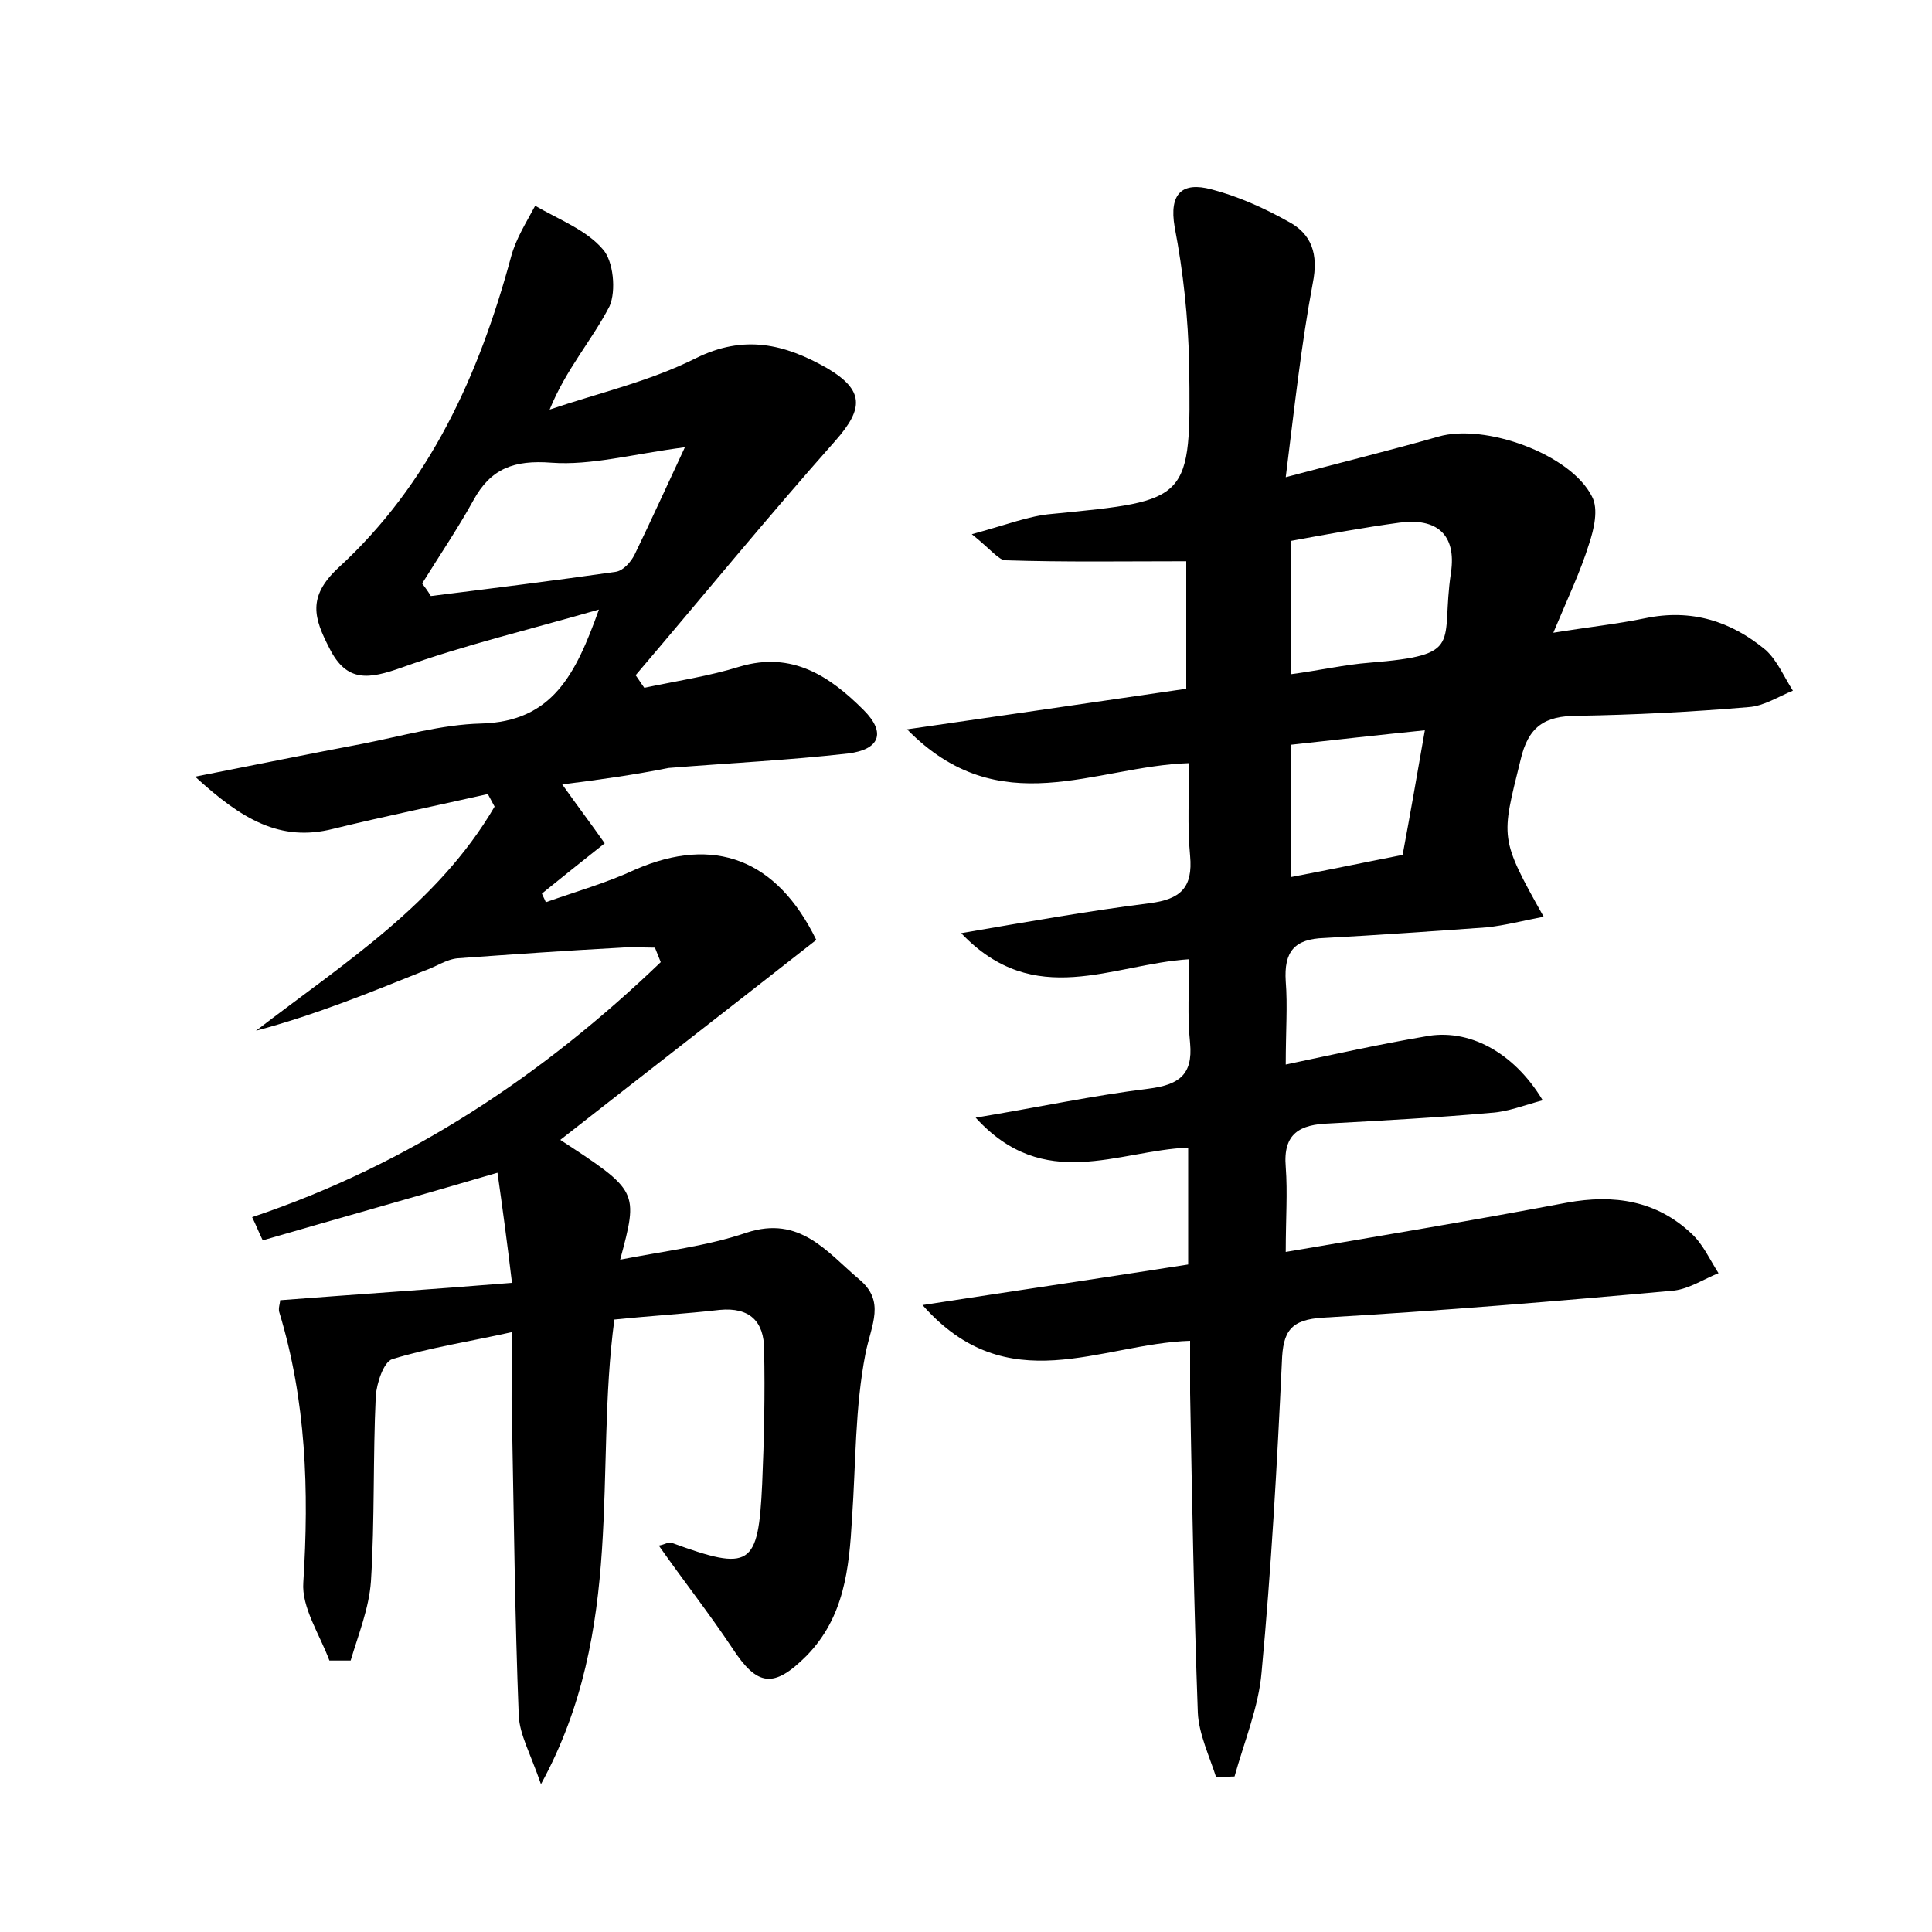
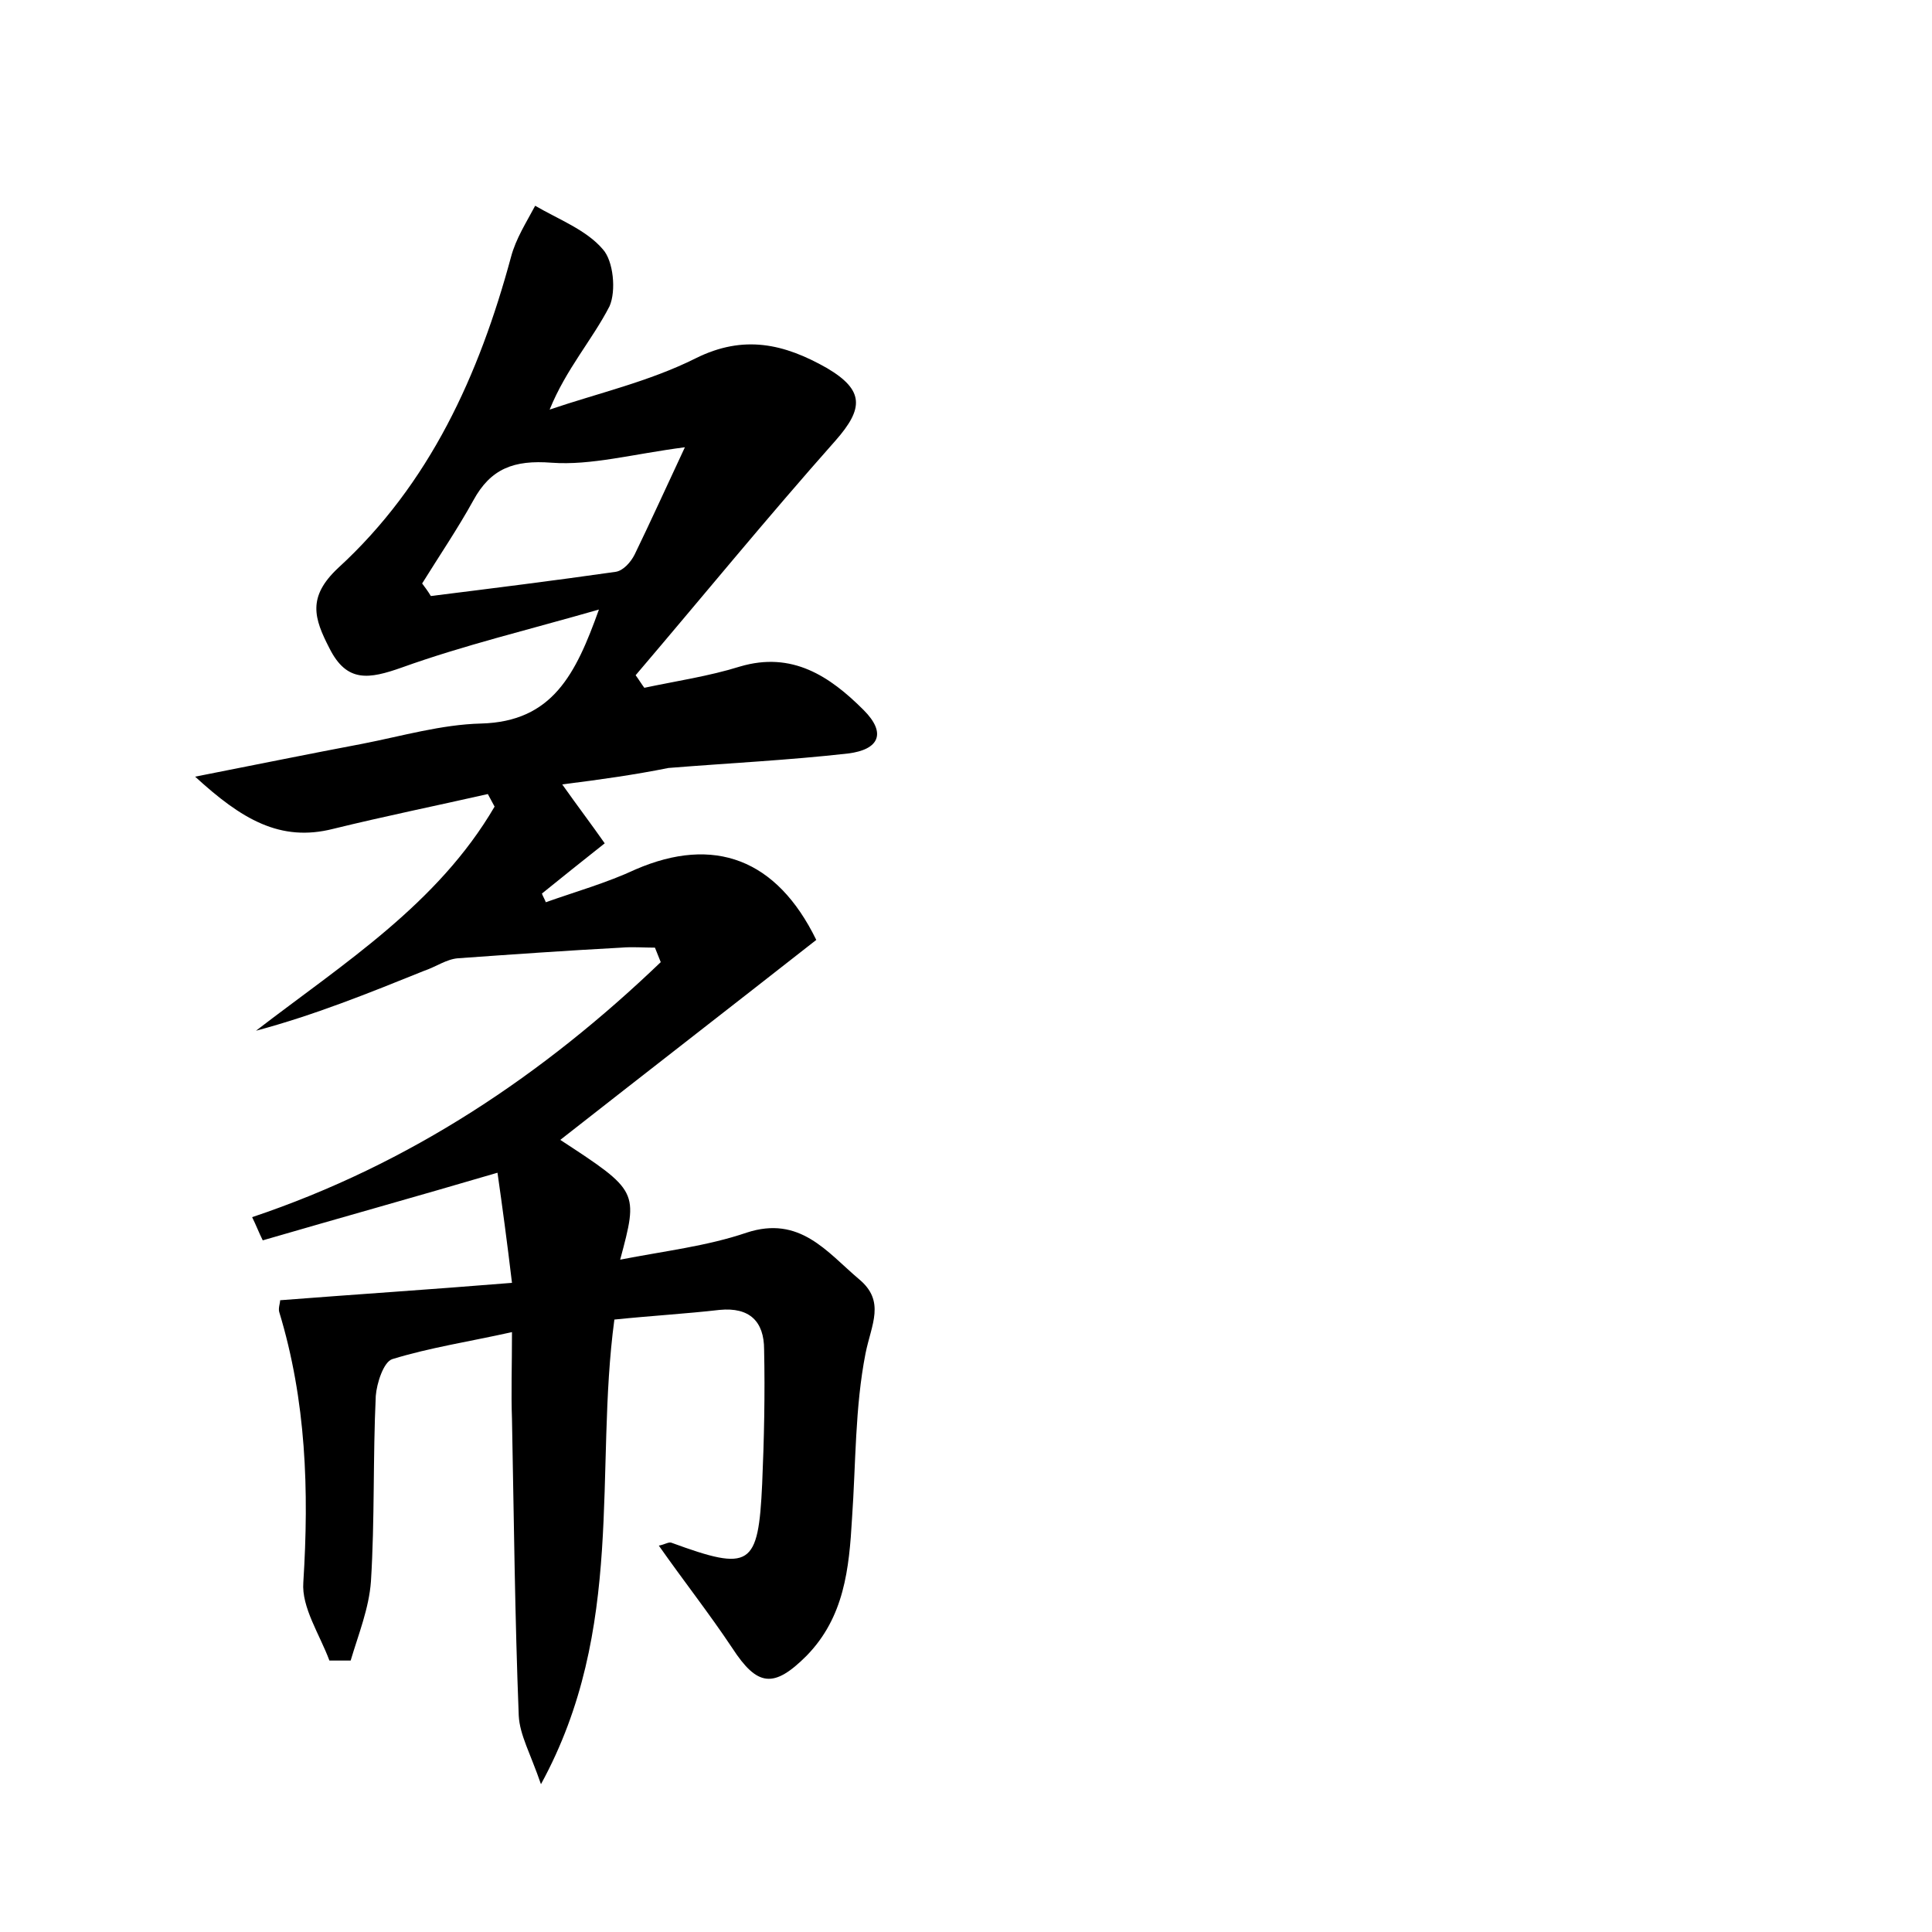
<svg xmlns="http://www.w3.org/2000/svg" version="1.1" id="图层_1" x="0px" y="0px" viewBox="0 0 200 200" style="enable-background:new 0 0 200 200;" xml:space="preserve">
  <style type="text/css">
	.st0{fill:#FFFFFF;}
</style>
  <g>
-     <path d="M101,115.7c6.6-1.1,12.2-2.3,17.9-3c3.1-0.4,4.6-1.4,4.3-4.7c-0.3-2.8-0.1-5.7-0.1-8.7c-8,0.5-16,5.3-23.6-2.7   c7-1.2,13.2-2.3,19.5-3.1c3.2-0.4,4.5-1.6,4.2-4.9c-0.3-3.1-0.1-6.3-0.1-9.6c-9.8,0.3-19.6,6.3-29.2-3.5   c10.3-1.5,19.4-2.8,28.9-4.2c0-4.4,0-8.8,0-13.2c-6.4,0-12.5,0.1-18.7-0.1c-0.7,0-1.5-1.1-3.5-2.7c3.7-1,5.9-1.9,8.3-2.1   c14.3-1.4,14.4-1.3,14.2-15.5c-0.1-4.8-0.6-9.5-1.5-14.2c-0.6-3.5,0.8-4.7,3.8-3.9c2.7,0.7,5.4,1.9,7.9,3.3   c2.5,1.3,3.2,3.4,2.6,6.4c-1.2,6.4-1.9,12.9-2.8,20.1c6-1.6,10.9-2.8,15.8-4.2c4.8-1.4,13.7,1.8,15.9,6.2c0.7,1.3,0.2,3.4-0.3,4.9   c-0.9,2.9-2.2,5.6-3.7,9.2c3.7-0.6,6.6-0.9,9.5-1.5c4.8-1,8.9,0.3,12.5,3.3c1.2,1.1,1.9,2.8,2.8,4.2c-1.5,0.6-3,1.6-4.6,1.7   c-5.9,0.5-11.8,0.8-17.7,0.9c-3.4,0-5.1,1.1-5.9,4.6c-2,8.1-2.2,8,2.4,16.2c-2.1,0.4-4,0.9-5.9,1.1c-5.6,0.4-11.2,0.8-16.8,1.1   c-3.1,0.1-4.2,1.4-4,4.5c0.2,2.5,0,5.1,0,8.6c5.2-1.1,9.7-2.1,14.4-2.9c4.5-0.9,9.2,1.6,12.2,6.6c-1.9,0.5-3.6,1.2-5.4,1.3   c-5.6,0.5-11.2,0.8-16.7,1.1c-3,0.1-4.8,1-4.5,4.5c0.2,2.7,0,5.3,0,8.8c10-1.7,19.6-3.3,29.1-5.1c4.9-0.9,9.3-0.2,12.9,3.2   c1.2,1.1,1.9,2.7,2.8,4.1c-1.5,0.6-3,1.6-4.6,1.8c-12.1,1.1-24.2,2.1-36.3,2.8c-3.4,0.2-4.2,1.4-4.3,4.6   c-0.5,10.7-1.1,21.4-2.1,32.1c-0.3,3.6-1.8,7.2-2.8,10.8c-0.6,0-1.3,0.1-1.9,0.1c-0.7-2.2-1.8-4.5-1.9-6.7   c-0.4-11-0.6-22.1-0.8-33.1c0-1.7,0-3.5,0-5.4c-9.3,0.3-18.9,6.3-27.7-3.7c9.7-1.5,18.6-2.8,27.5-4.2c0-4.2,0-8,0-12.1   C115.7,119.1,108.1,123.5,101,115.7z M133.6,69.8c3-0.4,5.6-1,8.2-1.2c9.9-0.8,7.3-1.9,8.4-9.3c0.6-4-1.5-5.7-5.3-5.2   c-3.7,0.5-7.5,1.2-11.3,1.9C133.6,60.5,133.6,64.8,133.6,69.8z M147.5,75.6c-4.9,0.5-9.4,1-13.9,1.5c0,4.7,0,8.9,0,13.7   c4.2-0.8,8-1.6,11.6-2.3C146,84.2,146.7,80.2,147.5,75.6z" />
    <path d="M58.2,81.2c1.7,2.4,3,4.1,4.4,6.1c-2.4,1.9-4.4,3.5-6.5,5.2c0.1,0.3,0.3,0.6,0.4,0.9c3.1-1.1,6.3-2,9.3-3.4   c8.1-3.5,14.6-1.1,18.7,7.3c-8.8,6.9-17.7,13.8-26.5,20.7c8.1,5.3,8.1,5.3,6.2,12.4c4.6-0.9,9-1.4,13.1-2.8c5.5-1.8,8.3,2,11.6,4.8   c2.8,2.3,1.3,4.7,0.7,7.7c-1.1,5.6-1,11.4-1.4,17.1c-0.3,5.2-0.8,10.2-4.7,14.2c-3.4,3.4-5.1,3.2-7.7-0.8c-2.4-3.6-5-6.9-7.6-10.6   c0.6-0.1,1-0.4,1.3-0.3c8.2,3,9,2.5,9.4-6.1c0.2-4.6,0.3-9.3,0.2-13.9c0-2.9-1.5-4.4-4.6-4.1c-3.5,0.4-7,0.6-10.9,1   c-2.1,15.6,1.2,32-7.6,48.1c-1.1-3.2-2.2-5.1-2.3-7.1c-0.4-10.2-0.5-20.4-0.7-30.7c-0.1-2.7,0-5.4,0-9c-4.5,1-8.5,1.6-12.4,2.8   c-0.9,0.3-1.6,2.5-1.7,3.8c-0.3,6.4-0.1,12.8-0.5,19.2c-0.2,2.8-1.3,5.5-2.1,8.2c-0.7,0-1.5,0-2.2,0c-1-2.7-2.9-5.5-2.7-8.1   c0.6-9.5,0.3-18.8-2.5-28c-0.1-0.4,0.1-0.9,0.1-1.2c7.7-0.6,15.4-1.1,24-1.8c-0.5-4.2-1-7.9-1.5-11.4c-8.5,2.5-16.4,4.7-24.3,7   c-0.4-0.8-0.7-1.6-1.1-2.4c16.4-5.5,30.2-14.8,42.3-26.4c-0.2-0.5-0.4-1-0.6-1.5c-1.2,0-2.3-0.1-3.5,0c-5.6,0.3-11.3,0.7-16.9,1.1   c-1.2,0.1-2.3,0.9-3.5,1.3c-5.7,2.3-11.4,4.6-17.4,6.2c9.1-7,18.8-13.1,24.7-23.2c-0.2-0.4-0.5-0.9-0.7-1.3   c-5.3,1.2-10.7,2.3-16,3.6c-5.5,1.4-9.5-1-14.3-5.4c6.6-1.3,12-2.4,17.3-3.4c4.1-0.8,8.2-2,12.3-2.1c7.4-0.2,9.8-5.1,12.2-11.8   c-7.3,2.1-14,3.7-20.4,6c-3.4,1.2-5.7,1.6-7.5-2c-1.6-3.1-2.3-5.3,0.9-8.3c9.5-8.7,14.6-20,17.9-32.2c0.5-1.9,1.6-3.6,2.5-5.3   c2.4,1.4,5.3,2.5,7,4.5c1.1,1.2,1.4,4.3,0.7,5.9c-1.8,3.5-4.5,6.5-6.2,10.7c5-1.7,10.3-2.9,15.1-5.3c5-2.5,9.2-1.5,13.6,1   c3.9,2.3,3.8,4.2,0.9,7.5c-7.1,8-13.8,16.2-20.7,24.3c0.3,0.4,0.6,0.9,0.9,1.3c3.3-0.7,6.7-1.2,9.9-2.2c5.4-1.6,9.3,1,12.8,4.5   c2.4,2.4,1.6,4.1-1.6,4.5c-6.2,0.7-12.4,1-18.6,1.5C65.7,80.2,62.2,80.7,58.2,81.2z M70.9,46.3c-5.4,0.7-9.7,1.9-13.8,1.6   c-3.9-0.3-6.3,0.6-8.1,3.9c-1.6,2.9-3.5,5.7-5.3,8.6c0.3,0.4,0.6,0.8,0.9,1.3c6.4-0.8,12.8-1.6,19.1-2.5c0.8-0.1,1.6-1,2-1.8   C67.3,54.1,68.8,50.8,70.9,46.3z" />
  </g>
</svg>